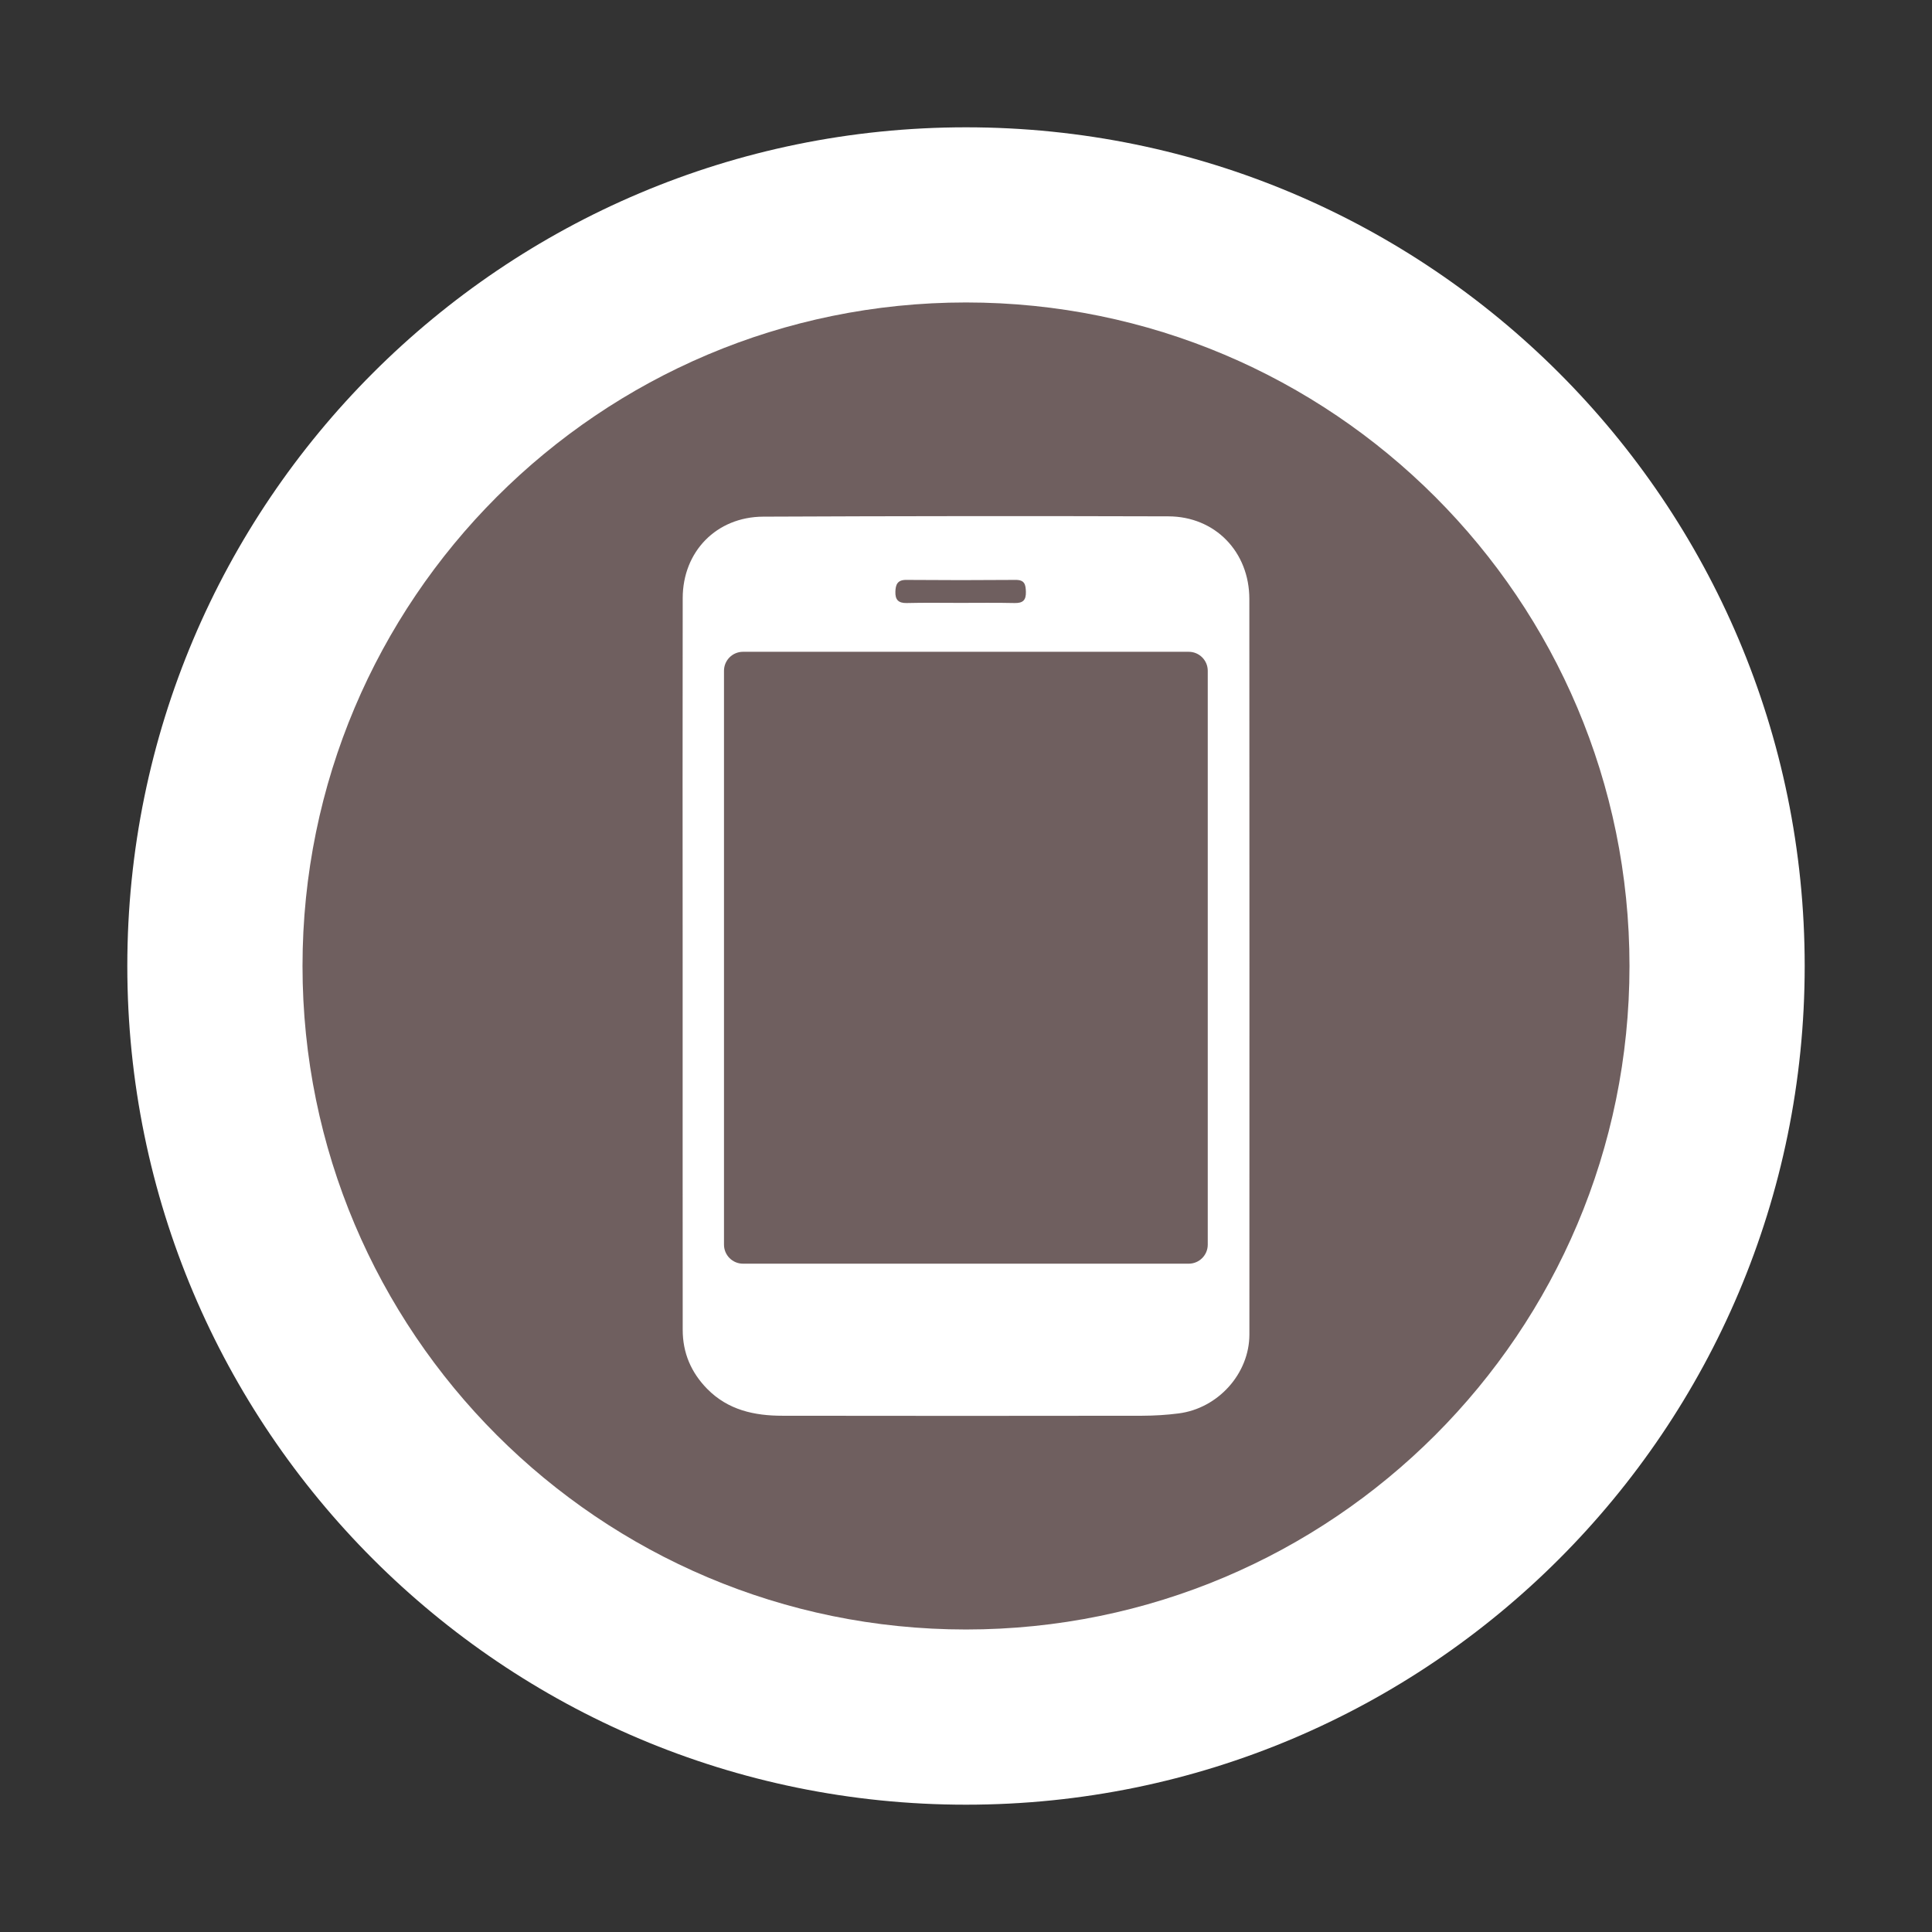
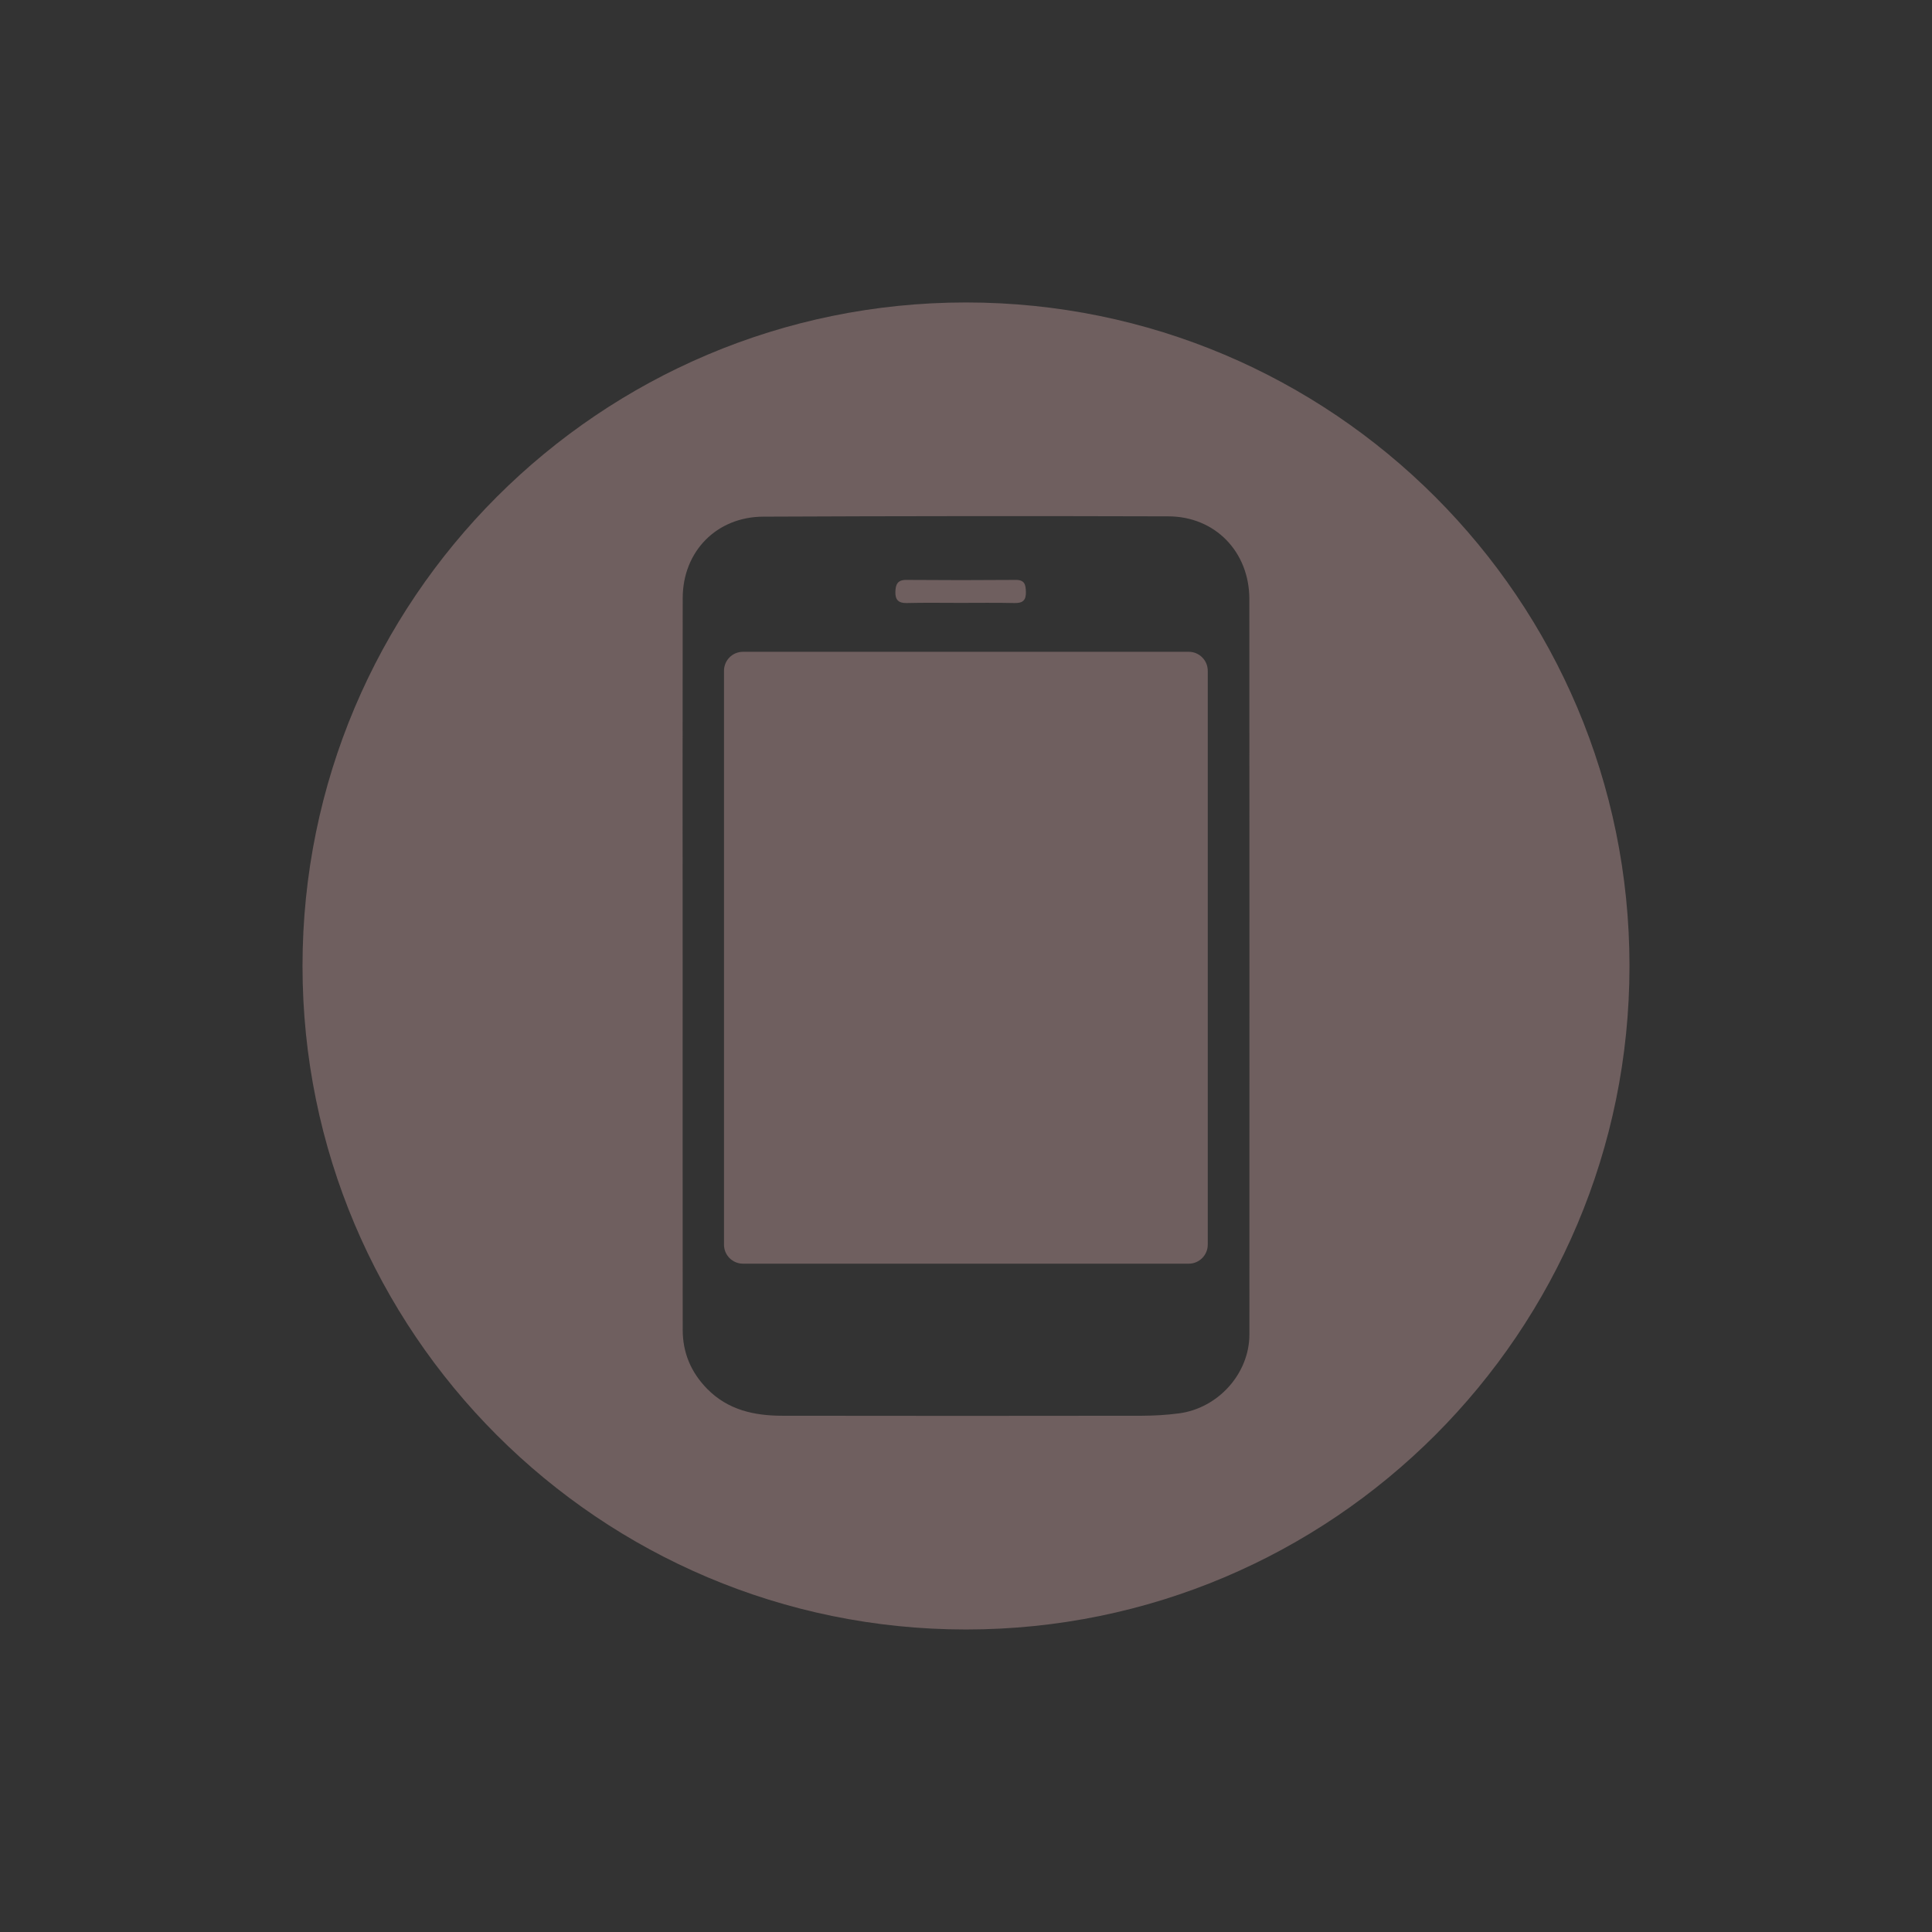
<svg xmlns="http://www.w3.org/2000/svg" viewBox="0 0 38.00 38.00" data-guides="{&quot;vertical&quot;:[],&quot;horizontal&quot;:[]}">
  <rect x="0" y="0" width="38.00" height="38.00" fill="#333333" stroke="none" />
  <defs />
-   <path fill="rgb(255, 255, 255)" stroke-width="0" class="cls-2" cx="710.7" cy="754.24" r="613.24" id="tSvgcf0049b230" title="Ellipse 7" fill-opacity="1" stroke="none" stroke-opacity="1" d="M19 2.504C28.111 2.504 35.496 9.889 35.496 19C35.496 28.111 28.111 35.496 19 35.496C9.89 35.496 2.504 28.111 2.504 19C2.504 9.889 9.89 2.504 19 2.504Z" style="transform-origin: 19px 19px;" />
  <path fill="#6f5f5f" stroke="none" fill-opacity="1" stroke-width="0" stroke-opacity="1" class="cls-1" id="tSvg13d29a30a4e" title="Path 8" d="M23.755 13.194C23.755 16.956 23.755 20.719 23.755 24.481C23.755 24.687 23.587 24.855 23.381 24.855C20.458 24.855 17.536 24.855 14.614 24.855C14.407 24.855 14.24 24.687 14.24 24.481C14.24 20.719 14.24 16.956 14.24 13.194C14.24 12.987 14.407 12.82 14.614 12.82C17.536 12.82 20.458 12.82 23.381 12.82C23.587 12.82 23.755 12.987 23.755 13.194ZM17.834 11.861C18.184 11.852 18.534 11.858 18.883 11.858C19.233 11.858 19.6 11.853 19.958 11.861C20.12 11.864 20.182 11.804 20.178 11.642C20.174 11.498 20.155 11.404 19.975 11.406C19.259 11.412 18.543 11.412 17.826 11.406C17.651 11.404 17.615 11.499 17.611 11.639C17.606 11.793 17.668 11.865 17.834 11.861ZM32.05 19C32.05 26.207 26.208 32.05 19 32.05C11.793 32.05 5.95 26.207 5.95 19C5.95 11.792 11.793 5.949 19 5.949C26.208 5.949 32.05 11.792 32.05 19ZM24.573 11.782C24.573 10.857 23.903 10.159 22.982 10.156C20.325 10.148 17.668 10.15 15.011 10.162C14.092 10.166 13.429 10.849 13.428 11.763C13.424 14.153 13.426 16.544 13.427 18.934C13.427 21.341 13.426 23.749 13.428 26.156C13.428 26.607 13.591 26.993 13.91 27.318C14.321 27.735 14.838 27.846 15.391 27.846C17.748 27.85 20.105 27.849 22.462 27.846C22.703 27.845 22.945 27.831 23.183 27.8C23.961 27.7 24.573 27.015 24.574 26.25C24.575 21.427 24.576 16.604 24.573 11.782Z" />
</svg>